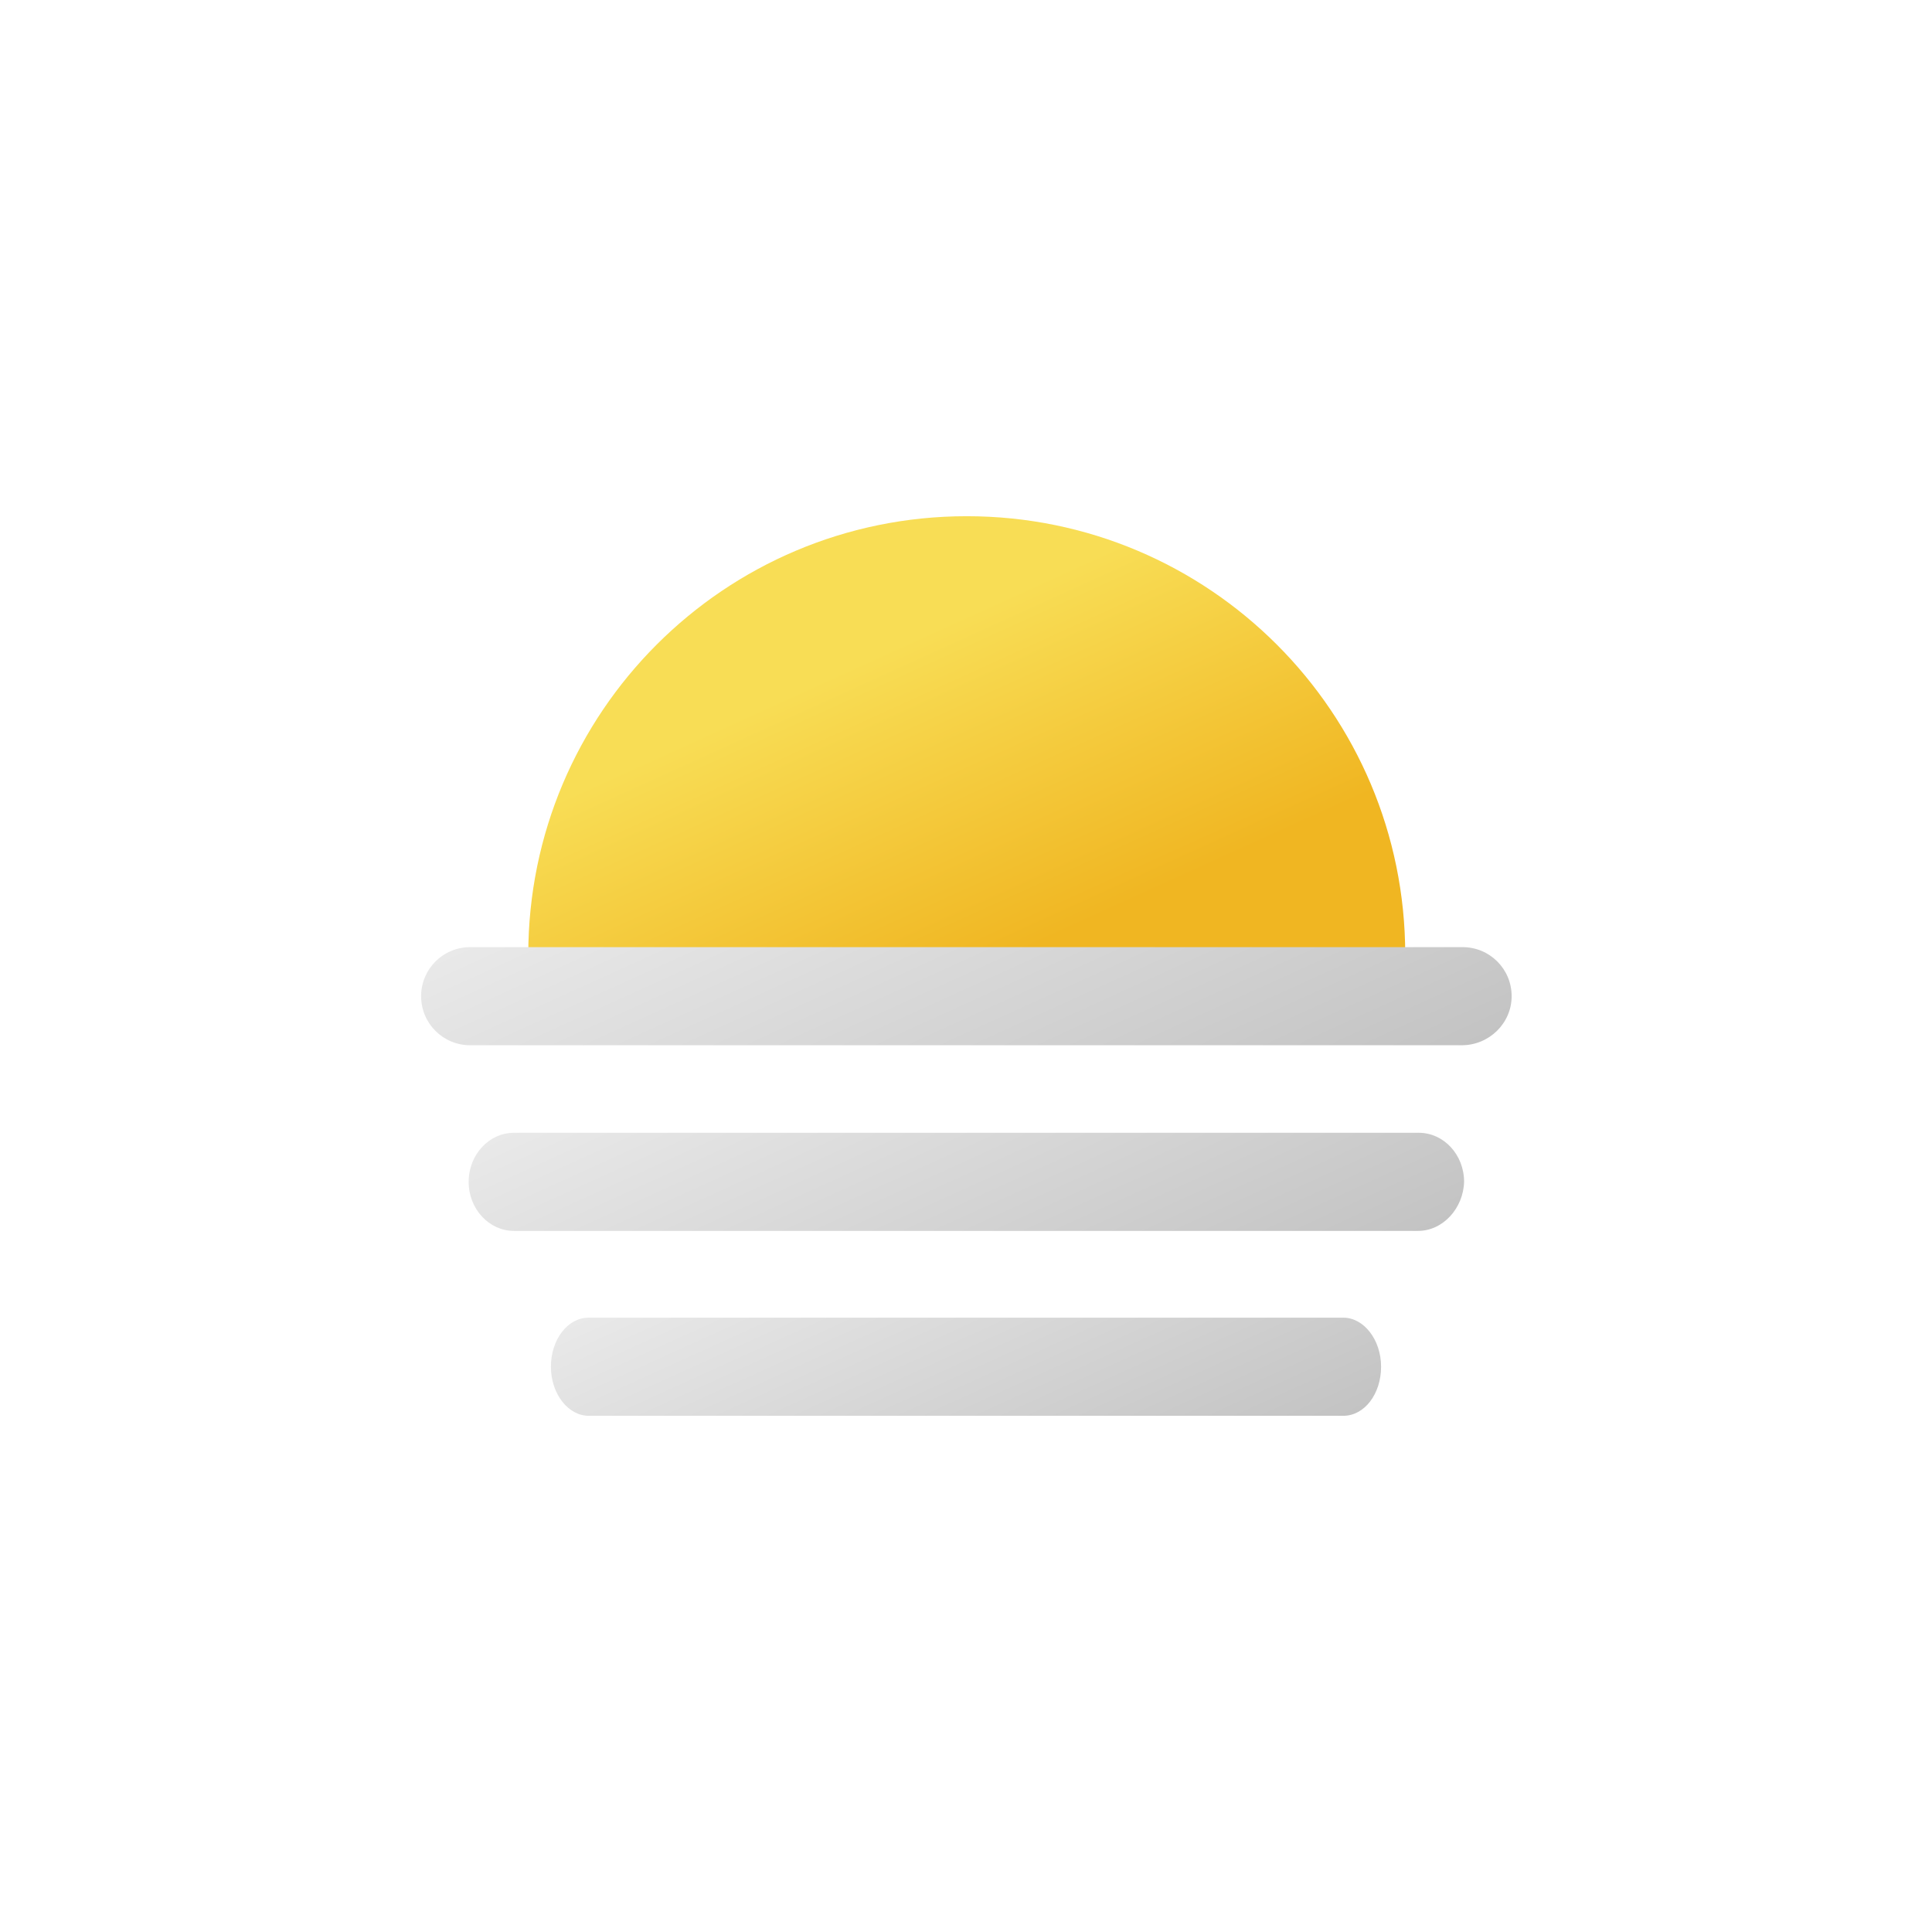
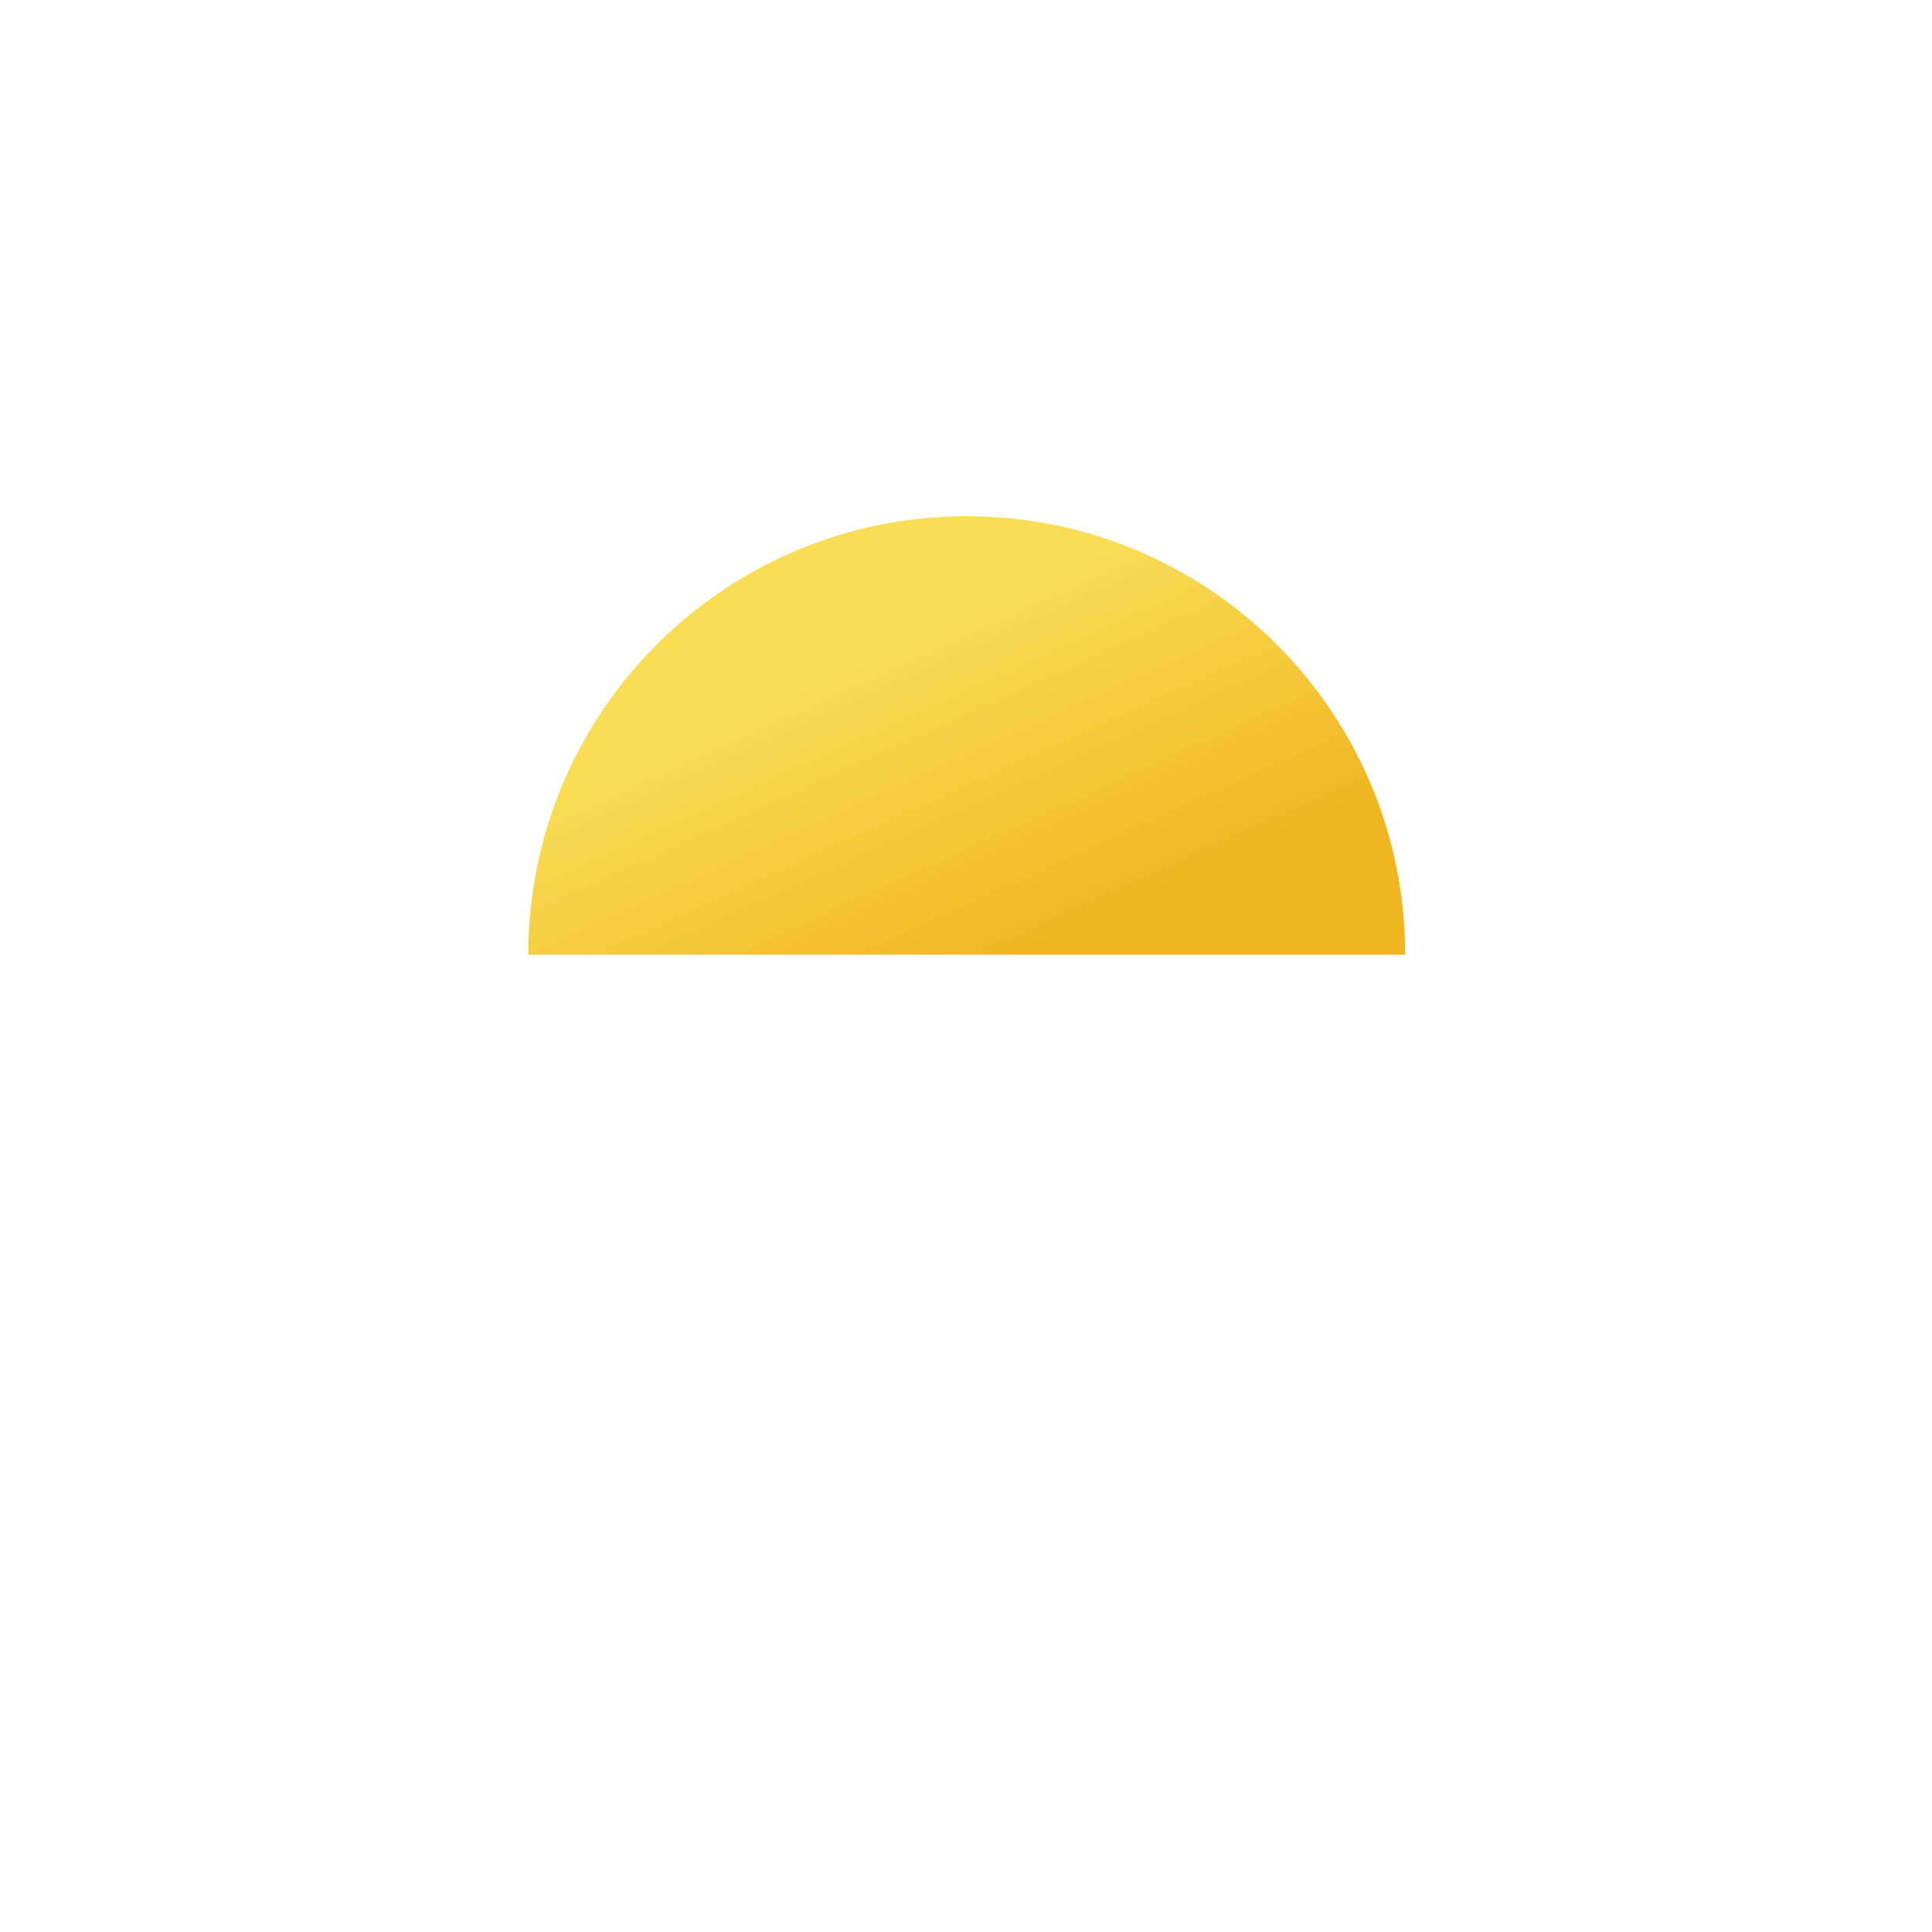
<svg xmlns="http://www.w3.org/2000/svg" version="1.1" id="Layer_1" x="0px" y="0px" viewBox="0 0 256 256" style="enable-background:new 0 0 256 256;" xml:space="preserve">
  <style type="text/css">
	.st0{fill:url(#SVGID_1_);}
	.st1{fill:url(#SVGID_00000088838974387077370970000001541303057009022891_);}
	.st2{fill:url(#SVGID_00000098192636009582837350000012314913172487585700_);}
	.st3{fill:url(#SVGID_00000158746241348506982470000001161673694127538366_);}
</style>
  <g>
    <g>
      <linearGradient id="SVGID_1_" gradientUnits="userSpaceOnUse" x1="113.437" y1="88.024" x2="131.556" y2="127.886">
        <stop offset="0" style="stop-color:#F8DD55" />
        <stop offset="1" style="stop-color:#F0B622" />
      </linearGradient>
      <path class="st0" d="M70,126.5c0-32.1,26-58.1,58.1-58.1s58.1,26,58.1,58.1" />
    </g>
    <g>
      <linearGradient id="SVGID_00000104687688895355903540000011873672811770908562_" gradientUnits="userSpaceOnUse" x1="114.04" y1="101.285" x2="141.96" y2="162.709">
        <stop offset="0" style="stop-color:#E9E9E9" />
        <stop offset="1" style="stop-color:#C3C3C3" />
      </linearGradient>
-       <path style="fill:url(#SVGID_00000104687688895355903540000011873672811770908562_);" d="M193.7,138.5H62.3    c-3.6,0-6.5-2.9-6.5-6.5c0-3.6,2.9-6.5,6.5-6.5h131.5c3.6,0,6.5,2.9,6.5,6.5C200.3,135.6,197.3,138.5,193.7,138.5z" />
    </g>
    <g>
      <linearGradient id="SVGID_00000016043973057052753120000000093205123597570999_" gradientUnits="userSpaceOnUse" x1="115.073" y1="128.087" x2="140.927" y2="184.967">
        <stop offset="0" style="stop-color:#E9E9E9" />
        <stop offset="1" style="stop-color:#C3C3C3" />
      </linearGradient>
-       <path style="fill:url(#SVGID_00000016043973057052753120000000093205123597570999_);" d="M187.9,163.1H68.1c-3.3,0-6-2.9-6-6.5    c0-3.6,2.7-6.5,6-6.5h119.9c3.3,0,6,2.9,6,6.5C193.9,160.1,191.2,163.1,187.9,163.1z" />
    </g>
    <g>
      <linearGradient id="SVGID_00000134929423048535779610000016691370717645493433_" gradientUnits="userSpaceOnUse" x1="116.827" y1="156.477" x2="139.173" y2="205.639">
        <stop offset="0" style="stop-color:#E9E9E9" />
        <stop offset="1" style="stop-color:#C3C3C3" />
      </linearGradient>
-       <path style="fill:url(#SVGID_00000134929423048535779610000016691370717645493433_);" d="M178,187.6H78c-2.7,0-5-2.9-5-6.5    c0-3.6,2.2-6.5,5-6.5H178c2.7,0,5,2.9,5,6.5C183,184.7,180.8,187.6,178,187.6z" />
    </g>
  </g>
</svg>